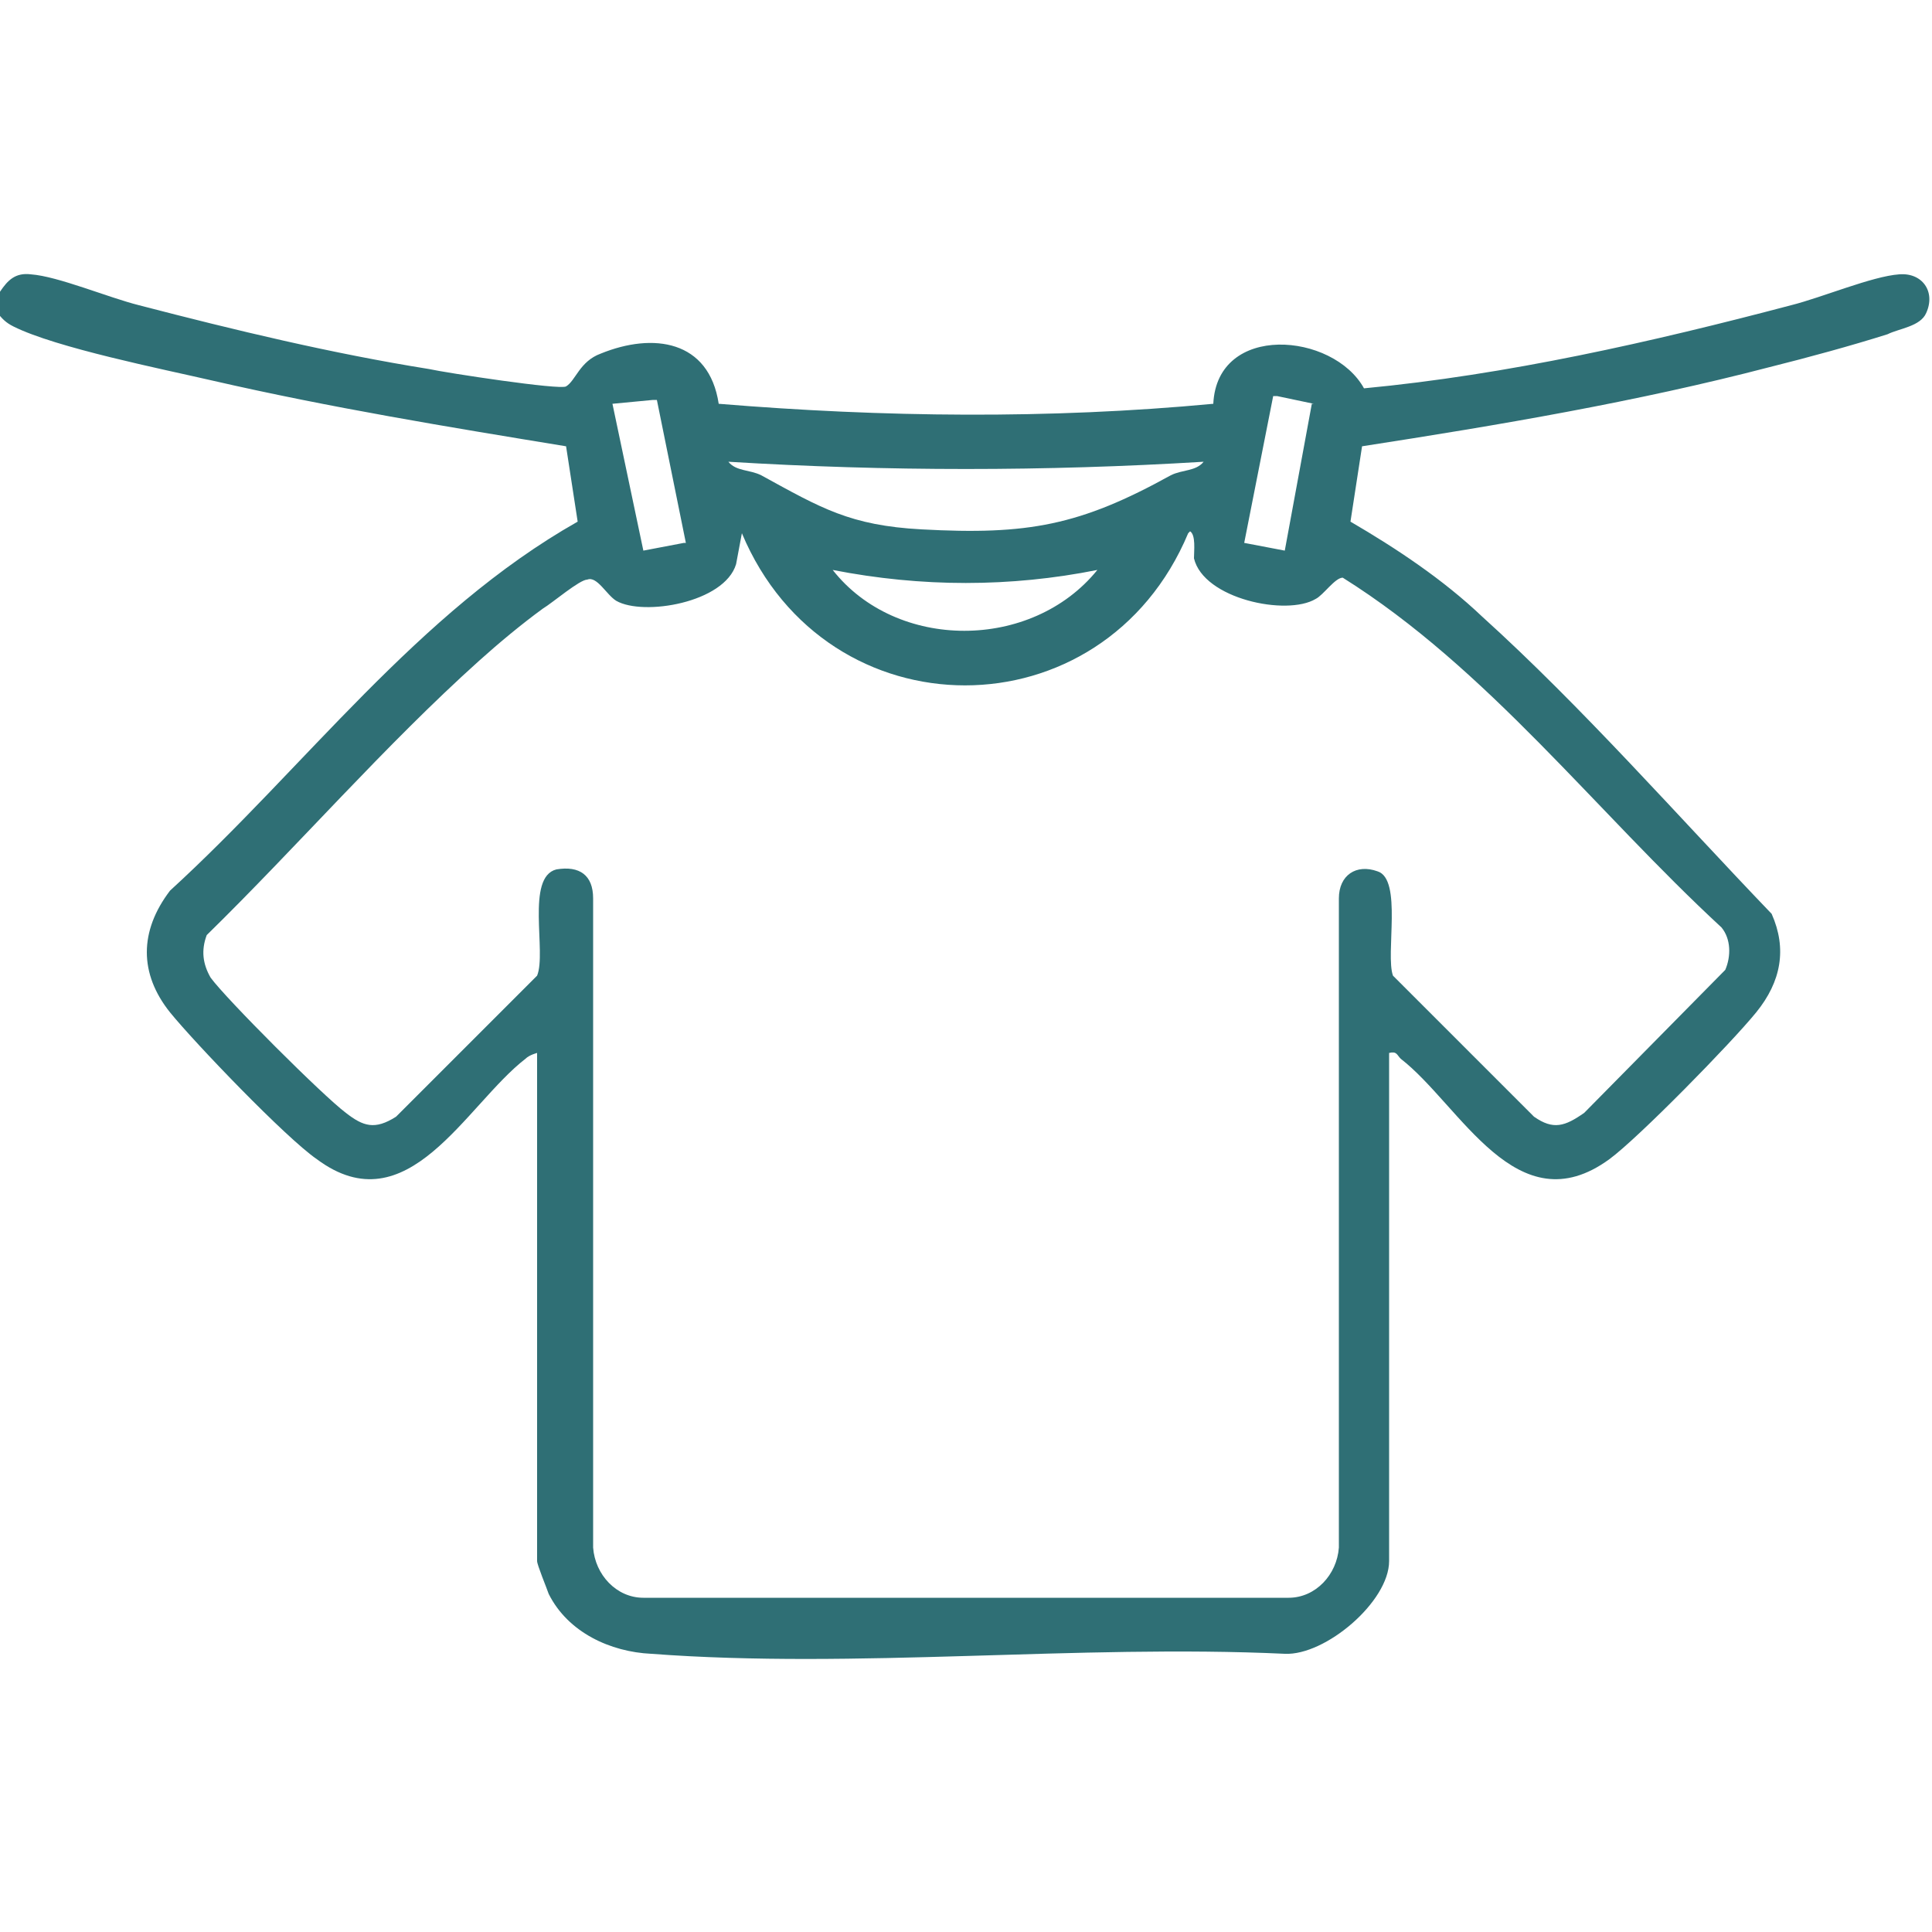
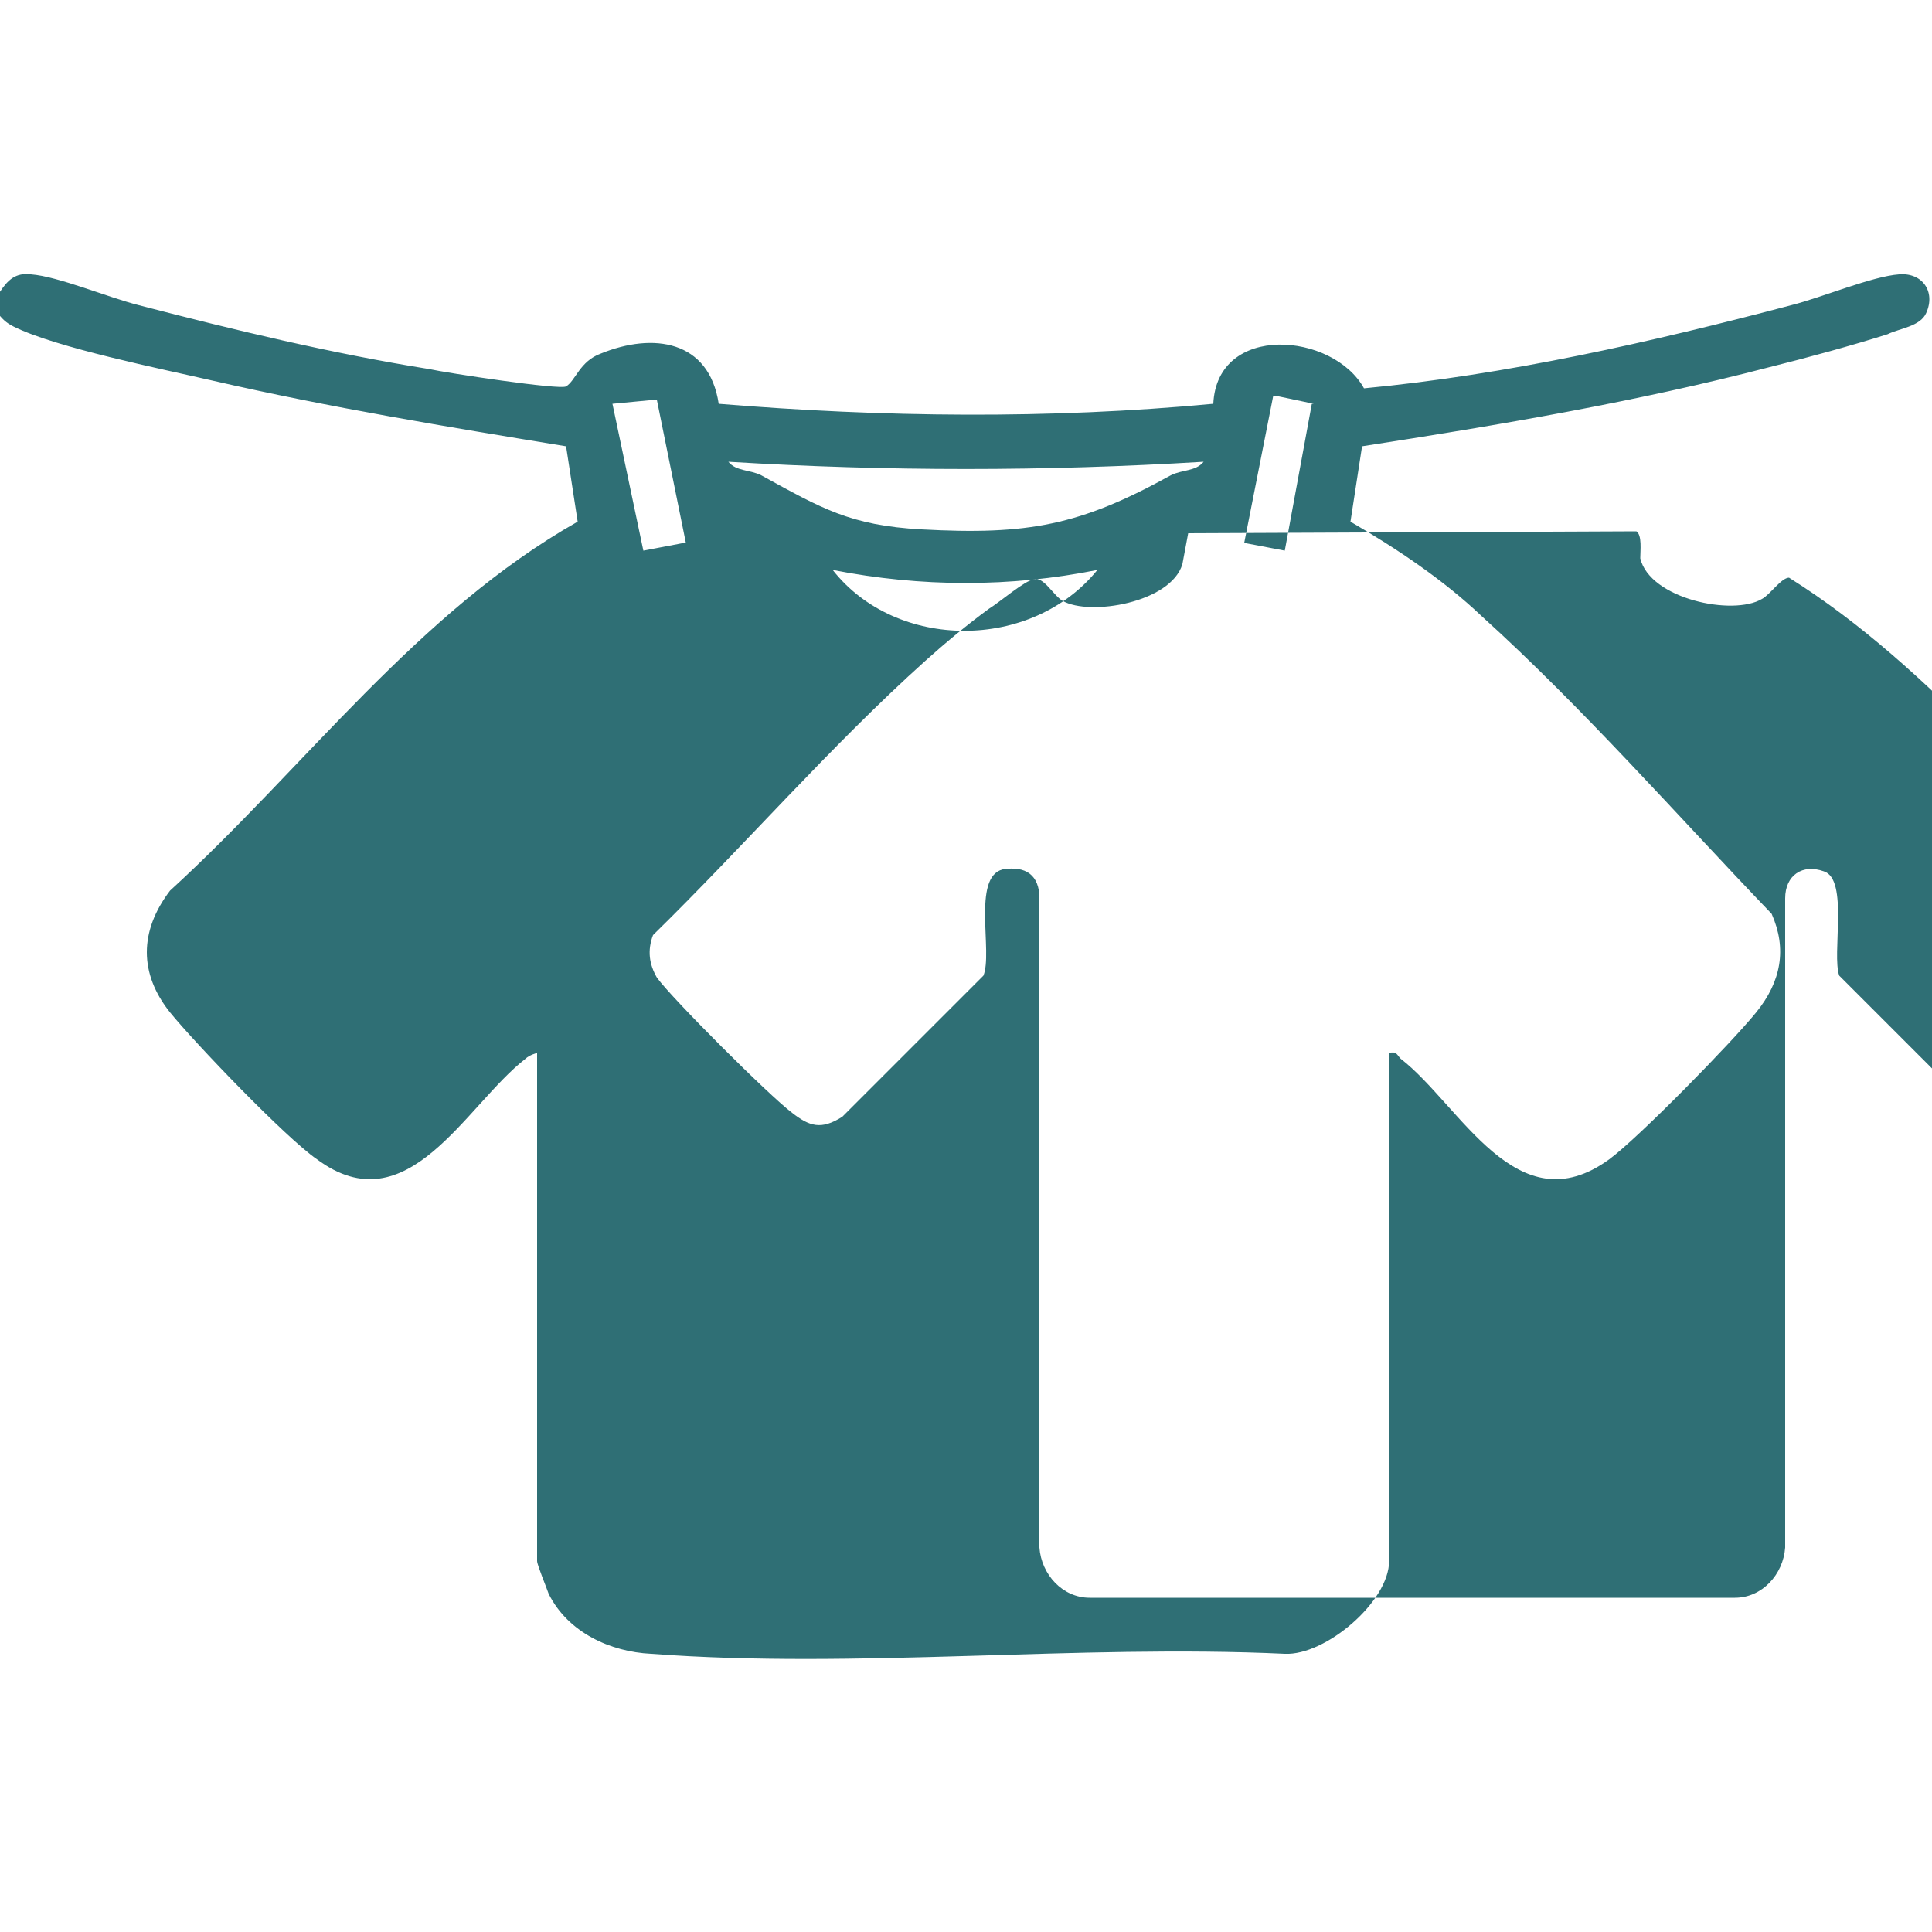
<svg xmlns="http://www.w3.org/2000/svg" id="Calque_1" data-name="Calque 1" viewBox="0 0 10 10">
  <defs>
    <style>
      .cls-1 {
        fill: #2f6f75;
      }
    </style>
  </defs>
-   <path class="cls-1" d="M0,1.51c.04-.06.08-.1.16-.09.14.01.4.12.56.16.5.13,1,.25,1.5.33.09.02.68.11.71.09.05-.03.07-.13.18-.17.27-.11.56-.07.61.26.85.07,1.71.08,2.56,0,.02-.42.62-.37.78-.08.74-.07,1.49-.24,2.21-.43.16-.04.42-.15.56-.16.12-.01.19.09.14.2-.03.07-.14.08-.2.11-.19.06-.41.12-.61.17-.69.18-1.4.3-2.11.41l-.06.39c.24.14.48.3.68.49.52.47,1.02,1.04,1.5,1.54.08.18.05.35-.08.51s-.61.65-.76.76c-.48.35-.77-.28-1.08-.52-.02-.02-.02-.04-.06-.03v2.63c0,.21-.33.49-.54.48-1.07-.05-2.22.08-3.28,0-.21-.01-.43-.11-.53-.31-.01-.03-.06-.15-.06-.17v-2.63s-.04.01-.06.03c-.31.24-.61.87-1.08.52-.16-.11-.63-.6-.76-.76-.16-.2-.16-.42,0-.63.7-.64,1.28-1.44,2.11-1.91l-.06-.39c-.61-.1-1.22-.2-1.83-.34-.26-.06-.81-.17-1.03-.28-.04-.02-.06-.04-.09-.08v-.1ZM3.55,2.81l-.15-.74h-.02s-.21.02-.21.02l.16.76.21-.04ZM6.8,2.09l-.19-.04h-.02s-.15.76-.15.76l.21.04.14-.76ZM6.23,2.39c-.82.05-1.64.05-2.46,0,.04.05.11.04.17.07.31.17.46.26.83.28.55.03.82-.02,1.29-.28.06-.03.13-.02.17-.07ZM6.15,2.76c-.44,1.05-1.87,1.05-2.31,0l-.03.16c-.06.2-.48.27-.62.19-.05-.03-.1-.13-.15-.11-.04,0-.18.12-.23.15-.11.08-.23.18-.33.27-.49.44-.94.96-1.41,1.42-.03.08-.02.15.02.22.08.11.58.61.7.7.09.07.15.09.26.02l.73-.73c.05-.12-.06-.51.1-.55.12-.02.19.03.19.15v3.36c.01.14.12.26.26.26h3.34c.14,0,.25-.12.26-.26v-3.36c0-.12.09-.18.2-.14.13.04.04.43.08.54l.73.73c.1.07.16.05.26-.02l.73-.74c.03-.07.03-.16-.02-.22-.65-.6-1.21-1.34-1.96-1.81-.04,0-.1.09-.14.11-.15.09-.58,0-.63-.21,0-.04.01-.12-.02-.14ZM5.68,2.95c-.45.09-.91.09-1.37,0,.33.42,1.03.42,1.37,0Z" />
+   <path class="cls-1" d="M0,1.51c.04-.06.08-.1.16-.09.14.01.4.12.56.16.5.13,1,.25,1.5.33.09.02.68.11.71.09.05-.03.07-.13.18-.17.27-.11.56-.07.61.26.85.07,1.71.08,2.56,0,.02-.42.62-.37.78-.08.74-.07,1.49-.24,2.21-.43.16-.04.42-.15.56-.16.12-.01.19.09.14.2-.03.07-.14.08-.2.11-.19.06-.41.12-.61.17-.69.18-1.4.3-2.11.41l-.06.39c.24.14.48.3.68.49.52.47,1.02,1.04,1.5,1.54.08.18.05.35-.08.51s-.61.65-.76.76c-.48.35-.77-.28-1.08-.52-.02-.02-.02-.04-.06-.03v2.63c0,.21-.33.49-.54.48-1.07-.05-2.22.08-3.28,0-.21-.01-.43-.11-.53-.31-.01-.03-.06-.15-.06-.17v-2.63s-.04.01-.06.03c-.31.24-.61.87-1.08.52-.16-.11-.63-.6-.76-.76-.16-.2-.16-.42,0-.63.7-.64,1.28-1.44,2.11-1.91l-.06-.39c-.61-.1-1.22-.2-1.83-.34-.26-.06-.81-.17-1.03-.28-.04-.02-.06-.04-.09-.08v-.1ZM3.55,2.81l-.15-.74h-.02s-.21.02-.21.02l.16.76.21-.04ZM6.8,2.09l-.19-.04h-.02s-.15.76-.15.76l.21.04.14-.76ZM6.23,2.39c-.82.05-1.64.05-2.46,0,.04.05.11.04.17.07.31.17.46.26.83.28.55.03.82-.02,1.29-.28.06-.03.13-.02.17-.07ZM6.15,2.76l-.03.16c-.06.2-.48.27-.62.19-.05-.03-.1-.13-.15-.11-.04,0-.18.12-.23.15-.11.08-.23.18-.33.27-.49.44-.94.96-1.41,1.42-.03.08-.02.15.02.22.08.11.58.61.7.7.09.07.15.09.26.02l.73-.73c.05-.12-.06-.51.1-.55.12-.02.19.03.19.15v3.36c.01.14.12.26.26.26h3.34c.14,0,.25-.12.26-.26v-3.36c0-.12.09-.18.2-.14.13.04.04.43.08.54l.73.73c.1.07.16.05.26-.02l.73-.74c.03-.07.03-.16-.02-.22-.65-.6-1.21-1.34-1.96-1.81-.04,0-.1.09-.14.11-.15.09-.58,0-.63-.21,0-.04.01-.12-.02-.14ZM5.68,2.95c-.45.09-.91.09-1.37,0,.33.42,1.03.42,1.37,0Z" />
</svg>